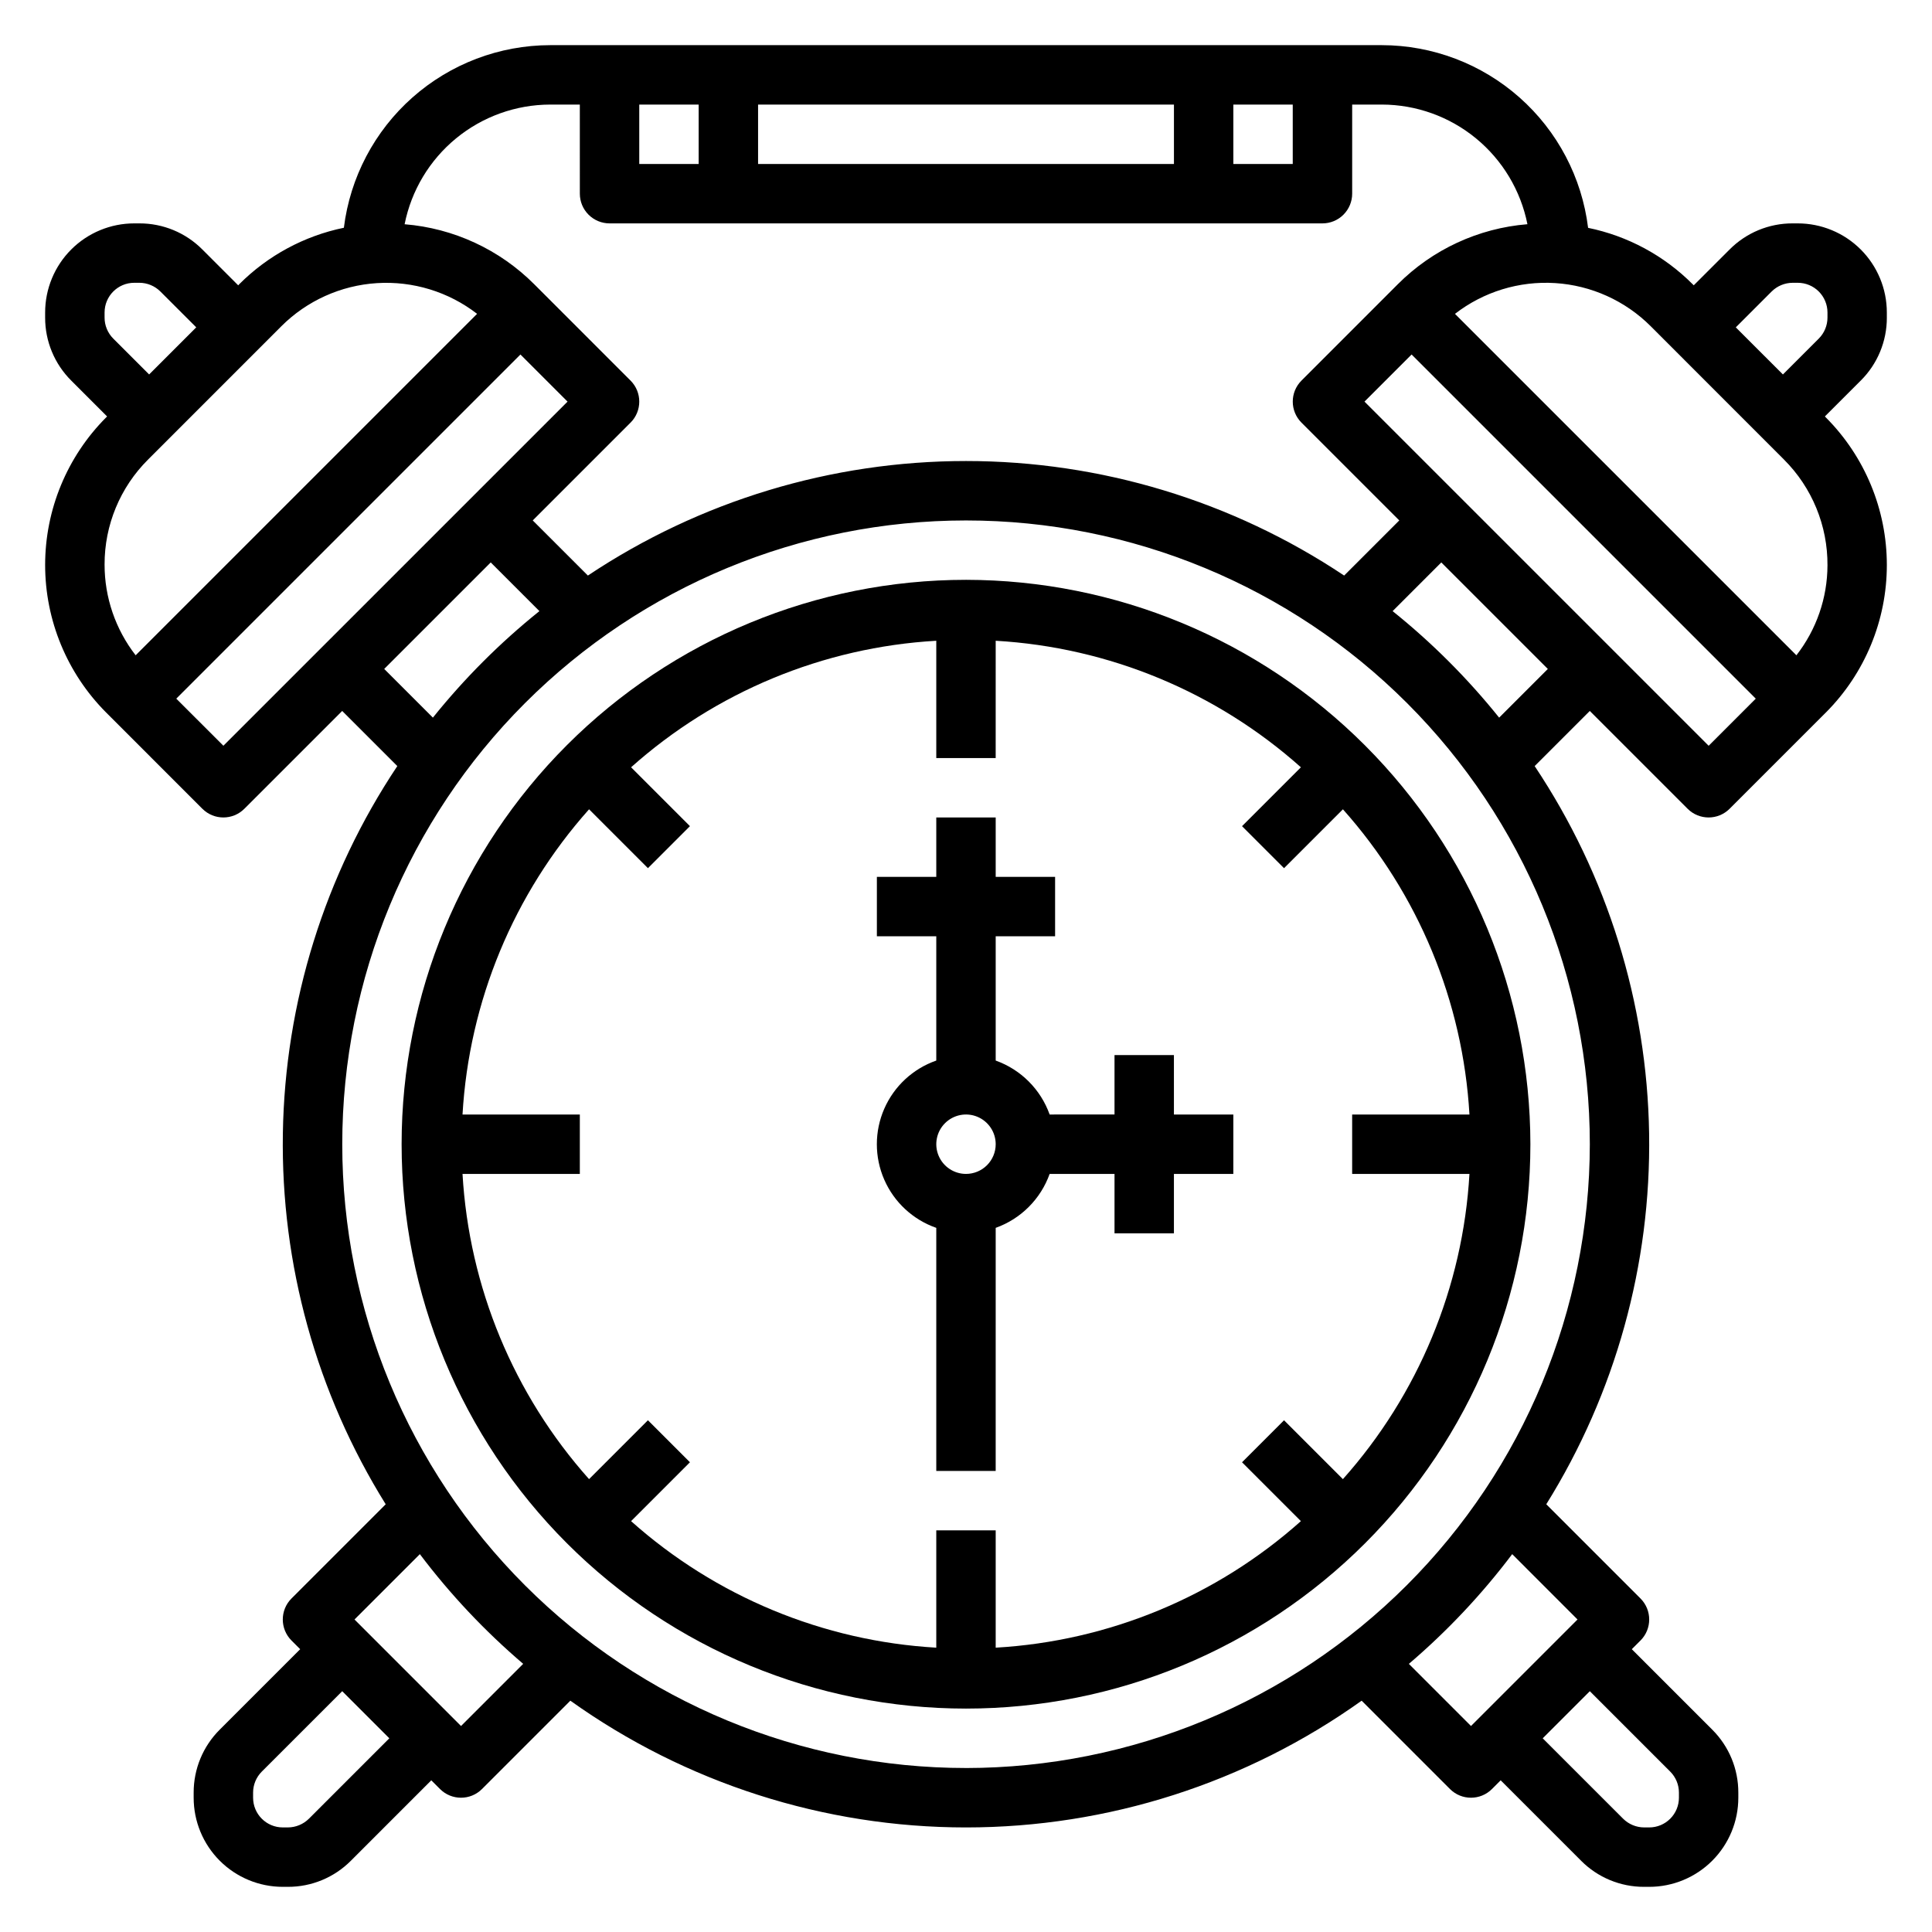
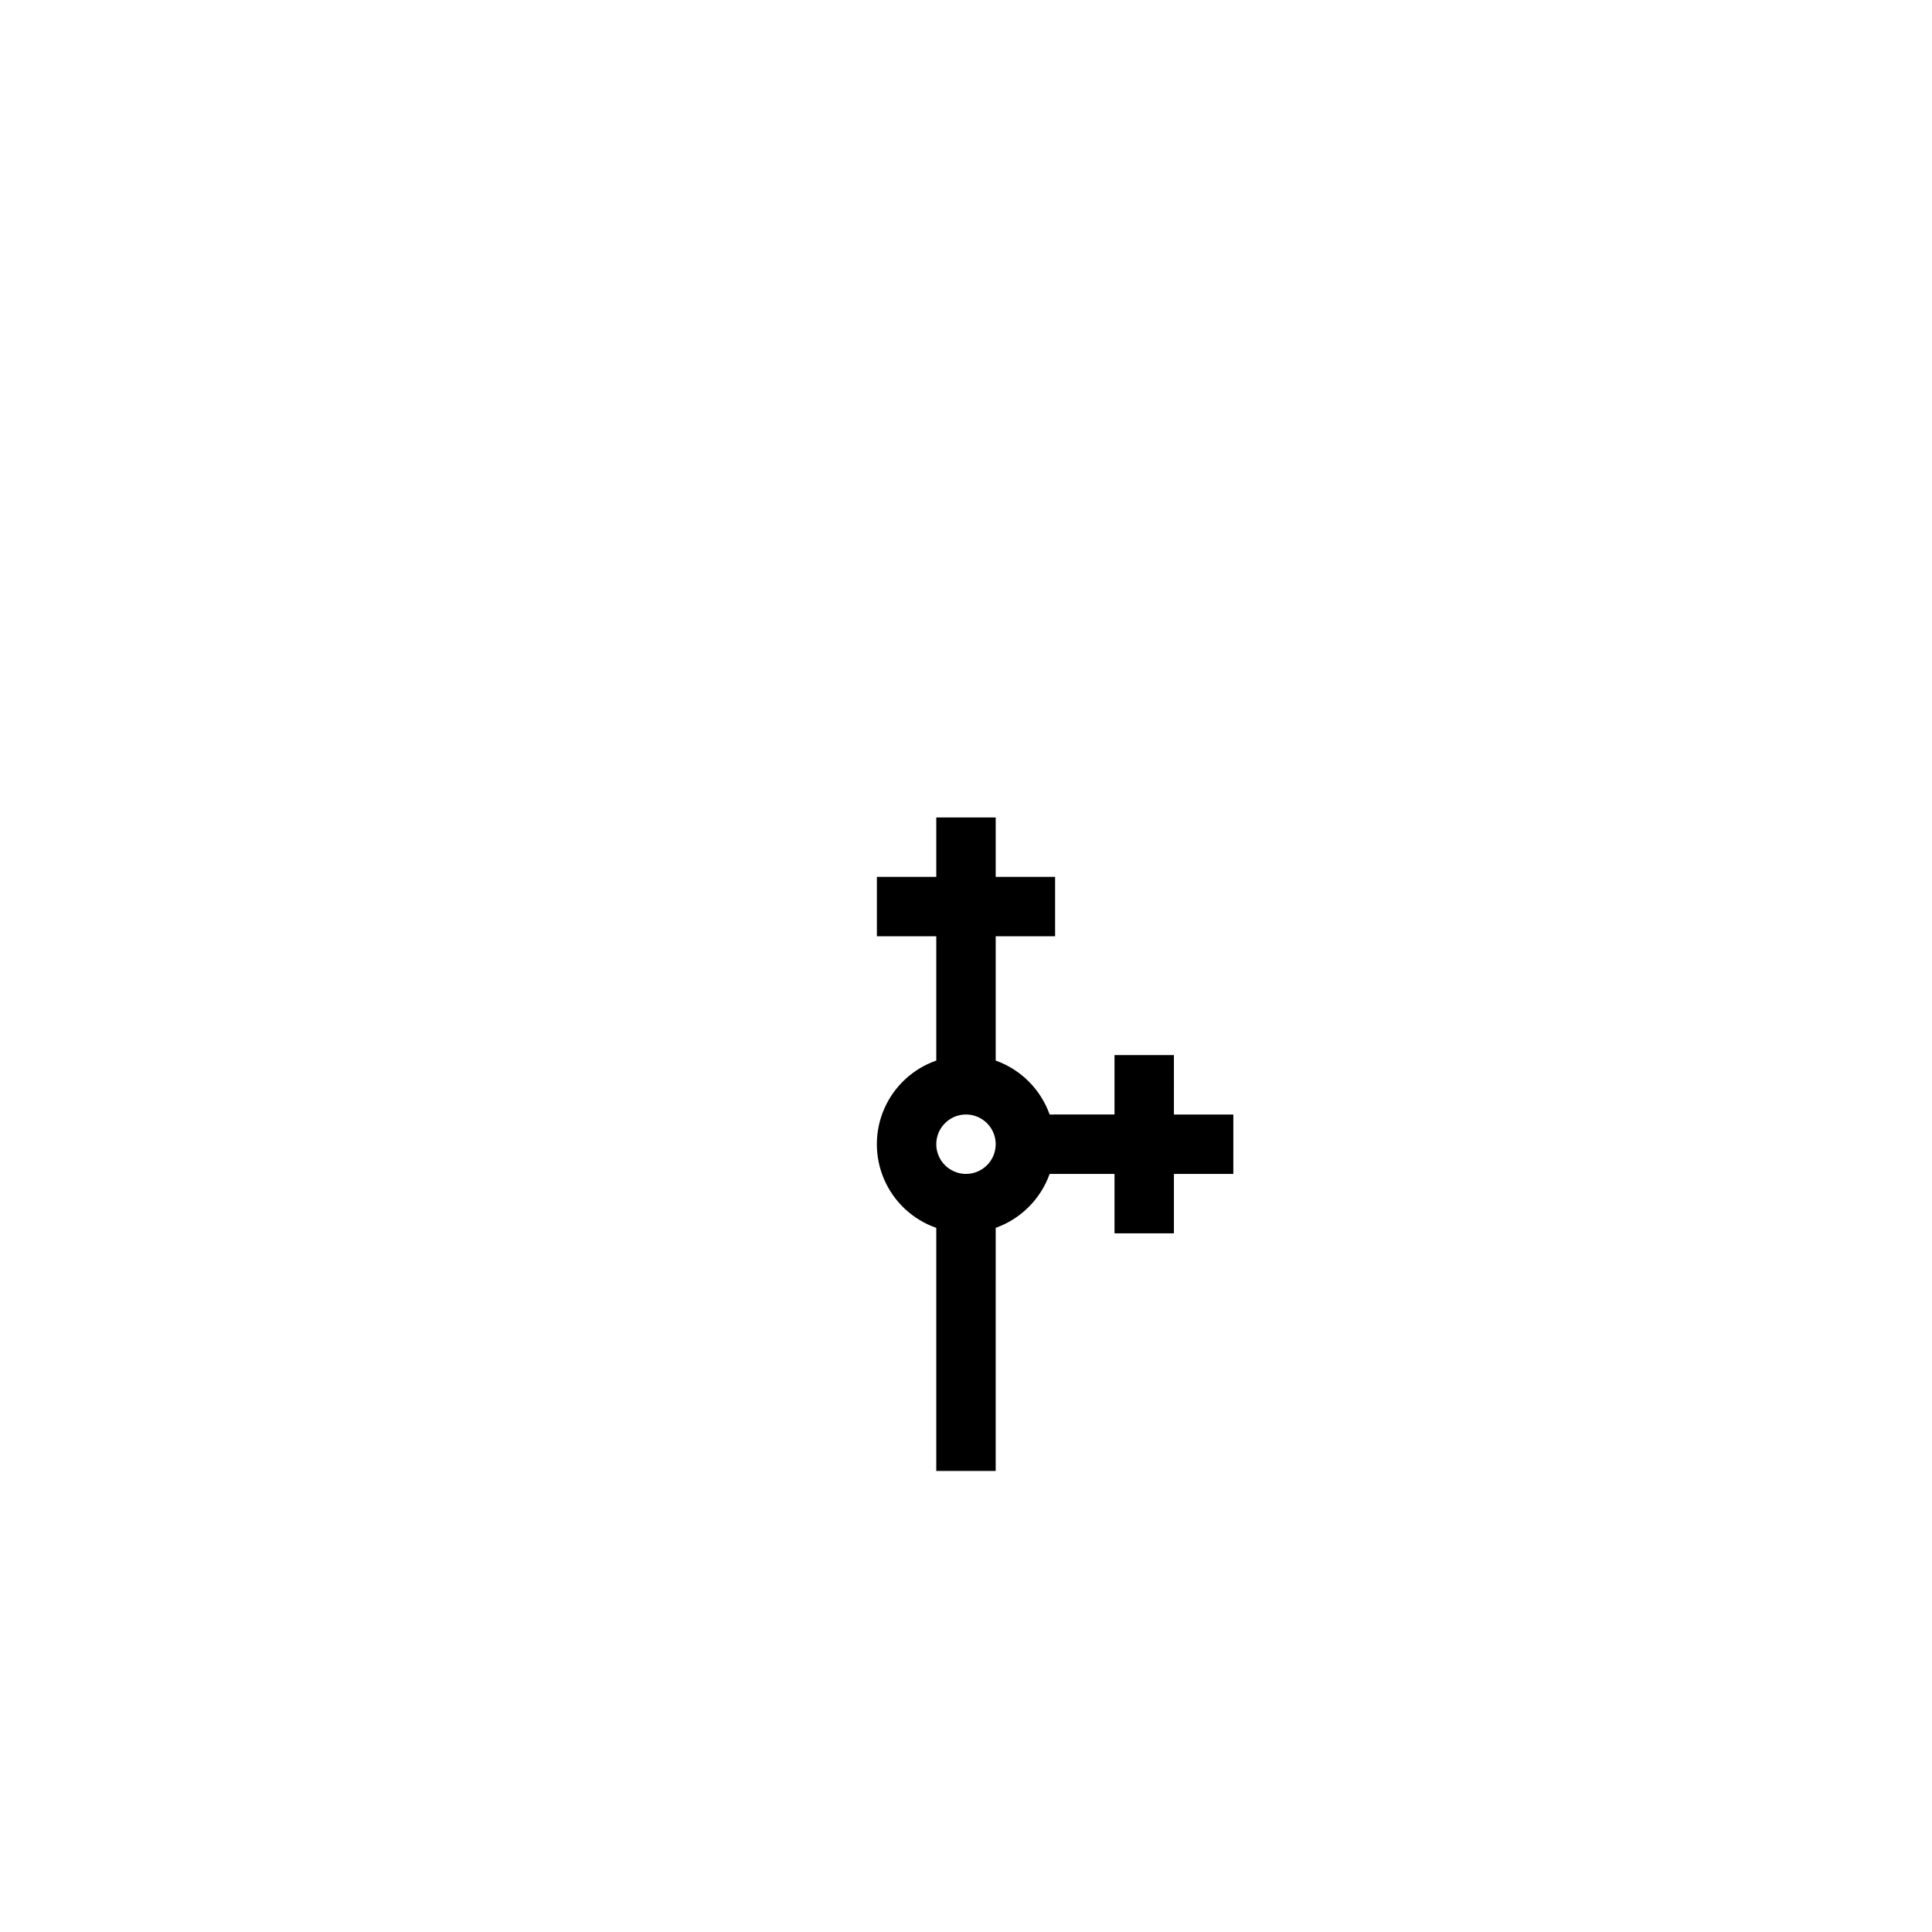
<svg xmlns="http://www.w3.org/2000/svg" fill="#000000" width="800px" height="800px" version="1.1" viewBox="144 144 512 512">
  <g>
-     <path d="m400 297.66c-39.668 0-77.711 15.758-105.76 43.805-28.051 28.051-43.809 66.094-43.809 105.76s15.758 77.711 43.809 105.76c28.051 28.051 66.094 43.809 105.76 43.809s77.711-15.758 105.76-43.809c28.051-28.051 43.809-66.094 43.809-105.76-0.043-39.656-15.816-77.672-43.855-105.71-28.039-28.043-66.059-43.812-105.71-43.855zm133.42 157.44c-1.73 29.973-13.551 58.48-33.535 80.887l-15.602-15.602-11.133 11.133 15.602 15.602v-0.004c-22.402 19.988-50.91 31.805-80.883 33.535v-31.086h-15.746v31.086c-29.973-1.73-58.477-13.547-80.883-33.535l15.602-15.602-11.133-11.133-15.602 15.602v0.004c-19.984-22.406-31.801-50.914-33.535-80.887h31.09v-15.742h-31.09c1.734-29.973 13.551-58.48 33.535-80.887l15.602 15.602 11.133-11.133-15.602-15.602v0.004c22.406-19.984 50.91-31.805 80.883-33.535v31.086h15.742l0.004-31.086c29.973 1.73 58.48 13.551 80.883 33.535l-15.602 15.602 11.133 11.133 15.602-15.602v-0.004c19.984 22.406 31.805 50.914 33.535 80.887h-31.086v15.742z" />
-     <path d="m644.03 228.16v-1.348c0-6.262-2.488-12.27-6.918-16.699-4.43-4.426-10.434-6.914-16.699-6.914h-1.355 0.004c-6.269-0.02-12.281 2.473-16.699 6.918l-9.5 9.492-0.277-0.277v0.004c-7.57-7.602-17.215-12.801-27.723-14.957-1.645-13.344-8.105-25.629-18.172-34.543-10.066-8.918-23.039-13.848-36.484-13.871h-220.42c-13.441 0.023-26.41 4.949-36.477 13.859-10.062 8.91-16.527 21.191-18.18 34.531-10.504 2.168-20.141 7.367-27.723 14.957l-0.277 0.305-9.5-9.5c-4.418-4.445-10.43-6.938-16.695-6.918h-1.355c-6.262 0-12.27 2.488-16.699 6.914-4.43 4.43-6.918 10.438-6.918 16.699v1.348c-0.016 6.269 2.477 12.281 6.922 16.703l9.5 9.504-0.277 0.277v-0.004c-10.336 10.379-16.145 24.434-16.145 39.082 0 14.648 5.809 28.703 16.145 39.082l25.52 25.527h0.004c3.074 3.074 8.055 3.074 11.129 0l25.926-25.922 14.609 14.609c-19.258 28.867-29.785 62.668-30.332 97.359-0.547 34.695 8.914 68.812 27.254 98.27l-24.969 24.969c-3.074 3.074-3.074 8.059 0 11.133l2.305 2.305-21.309 21.309c-4.445 4.422-6.938 10.438-6.922 16.707v1.344c0 6.266 2.488 12.27 6.918 16.699 4.43 4.43 10.438 6.918 16.699 6.918h1.355c6.266 0.02 12.277-2.473 16.695-6.918l21.309-21.312 2.309 2.309c3.074 3.074 8.055 3.074 11.129 0l23.41-23.41h0.004c30.594 21.844 67.25 33.59 104.85 33.59 37.594 0 74.25-11.746 104.85-33.59l23.41 23.41c3.074 3.074 8.055 3.074 11.129 0l2.309-2.309 21.309 21.309v0.004c4.418 4.445 10.43 6.938 16.695 6.918h1.355c6.266 0 12.27-2.488 16.699-6.918 4.43-4.43 6.918-10.434 6.918-16.699v-1.348 0.004c0.02-6.269-2.473-12.285-6.922-16.707l-21.309-21.309 2.305-2.305h0.004c3.07-3.074 3.07-8.059 0-11.133l-24.969-24.969h-0.004c18.34-29.457 27.801-63.574 27.254-98.27-0.543-34.691-11.074-68.492-30.332-97.359l14.613-14.609 25.922 25.922c3.074 3.074 8.055 3.074 11.129 0l25.52-25.52h0.004c10.34-10.379 16.145-24.434 16.145-39.082 0-14.648-5.805-28.703-16.145-39.082l-0.277-0.285 9.5-9.5h0.004c4.445-4.418 6.938-10.434 6.918-16.703zm-330.62-56.449h15.742v15.742h-15.742zm31.488 0h110.21v15.742h-110.21zm125.95 0h15.742v15.742h-15.742zm-181.06 0h7.871l0.004 23.613c0 2.09 0.828 4.09 2.305 5.566s3.477 2.309 5.566 2.309h188.93c2.09 0 4.094-0.832 5.566-2.309 1.477-1.477 2.309-3.477 2.309-5.566v-23.613h7.871c9.102 0.016 17.918 3.184 24.949 8.965s11.844 13.816 13.625 22.742c-12.984 1.051-25.168 6.695-34.363 15.918l-25.52 25.527c-3.074 3.074-3.074 8.059 0 11.133l25.922 25.922-14.609 14.609c-29.676-19.793-64.543-30.352-100.21-30.352s-70.539 10.559-100.21 30.352l-14.613-14.609 25.922-25.922h0.004c3.07-3.074 3.07-8.059 0-11.133l-25.523-25.527c-9.199-9.219-21.379-14.859-34.359-15.91 1.777-8.926 6.59-16.965 13.621-22.746s15.848-8.949 24.949-8.969zm-115.77 62.023c-1.477-1.48-2.309-3.484-2.305-5.574v-1.348c0-4.348 3.523-7.871 7.871-7.871h1.355c2.086 0.008 4.082 0.836 5.562 2.309l9.504 9.5-12.484 12.484zm-2.305 59.875c-0.027-10.445 4.125-20.465 11.531-27.828l35.297-35.305v-0.004c6.769-6.766 15.773-10.832 25.324-11.441 9.551-0.605 18.996 2.285 26.57 8.137l-90.488 90.488c-5.344-6.875-8.242-15.34-8.234-24.047zm31.488 48.02-12.488-12.48 91.207-91.203 12.484 12.484zm42.617-20.352 28.23-28.227 12.902 12.902c-10.41 8.352-19.875 17.82-28.23 28.227zm-19.953 304.7c-1.48 1.469-3.481 2.297-5.566 2.309h-1.355c-4.348 0-7.871-3.527-7.871-7.875v-1.348 0.004c-0.004-2.09 0.828-4.098 2.305-5.574l21.312-21.309 12.484 12.484zm40.312-24.566-28.23-28.23 17.32-17.32h-0.004c8.043 10.66 17.227 20.41 27.387 29.074zm320.45 12.082c1.477 1.477 2.309 3.484 2.305 5.574v1.344c0 2.09-0.828 4.09-2.305 5.566-1.477 1.477-3.477 2.309-5.566 2.309h-1.355c-2.086-0.012-4.082-0.84-5.562-2.309l-21.312-21.309 12.488-12.484zm-24.57-40.312-28.227 28.23-16.469-16.469c10.16-8.668 19.344-18.418 27.387-29.082zm-162.05 39.359c-43.844 0-85.895-17.418-116.89-48.418-31.004-31.004-48.418-73.051-48.418-116.89s17.414-85.891 48.418-116.89c31-31 73.051-48.418 116.89-48.418s85.891 17.418 116.89 48.418c31.004 31.004 48.422 73.051 48.422 116.89-0.051 43.828-17.484 85.848-48.477 116.84-30.992 30.988-73.008 48.422-116.84 48.473zm141.28-278.36c-8.355-10.406-17.82-19.875-28.23-28.227l12.902-12.902 28.23 28.227zm55.523 7.457-91.207-91.207 12.484-12.484 91.207 91.203zm31.488-47.793c-0.027 8.633-2.926 17.008-8.234 23.812l-90.484-90.48c7.566-5.859 17.012-8.762 26.566-8.156 9.551 0.605 18.555 4.676 25.32 11.445l35.297 35.312v0.004c7.453 7.43 11.605 17.539 11.535 28.062zm0-65.684c0 2.09-0.828 4.094-2.309 5.574l-9.5 9.5-12.488-12.484 9.5-9.5h0.004c1.48-1.473 3.481-2.301 5.566-2.309h1.352c2.09 0 4.09 0.828 5.566 2.305 1.477 1.477 2.309 3.481 2.309 5.566z" />
    <path d="m455.1 423.61h-15.742v15.742l-17.191 0.004c-2.383-6.668-7.629-11.914-14.297-14.297v-32.938h15.742v-15.742h-15.742v-15.746h-15.746v15.742l-15.742 0.004v15.742h15.742v32.938c-6.172 2.152-11.168 6.781-13.785 12.77-2.621 5.992-2.621 12.805 0 18.797 2.617 5.988 7.613 10.617 13.785 12.77v64.426h15.742l0.004-64.426c6.668-2.383 11.914-7.629 14.297-14.297h17.191v15.742h15.742v-15.742h15.742l0.004-15.742h-15.746zm-55.105 31.488h0.004c-3.184 0-6.055-1.918-7.273-4.859-1.219-2.941-0.547-6.328 1.707-8.578 2.25-2.25 5.637-2.926 8.578-1.707 2.941 1.219 4.859 4.09 4.859 7.273 0 2.09-0.828 4.09-2.305 5.566-1.477 1.477-3.481 2.305-5.566 2.305z" />
  </g>
</svg>